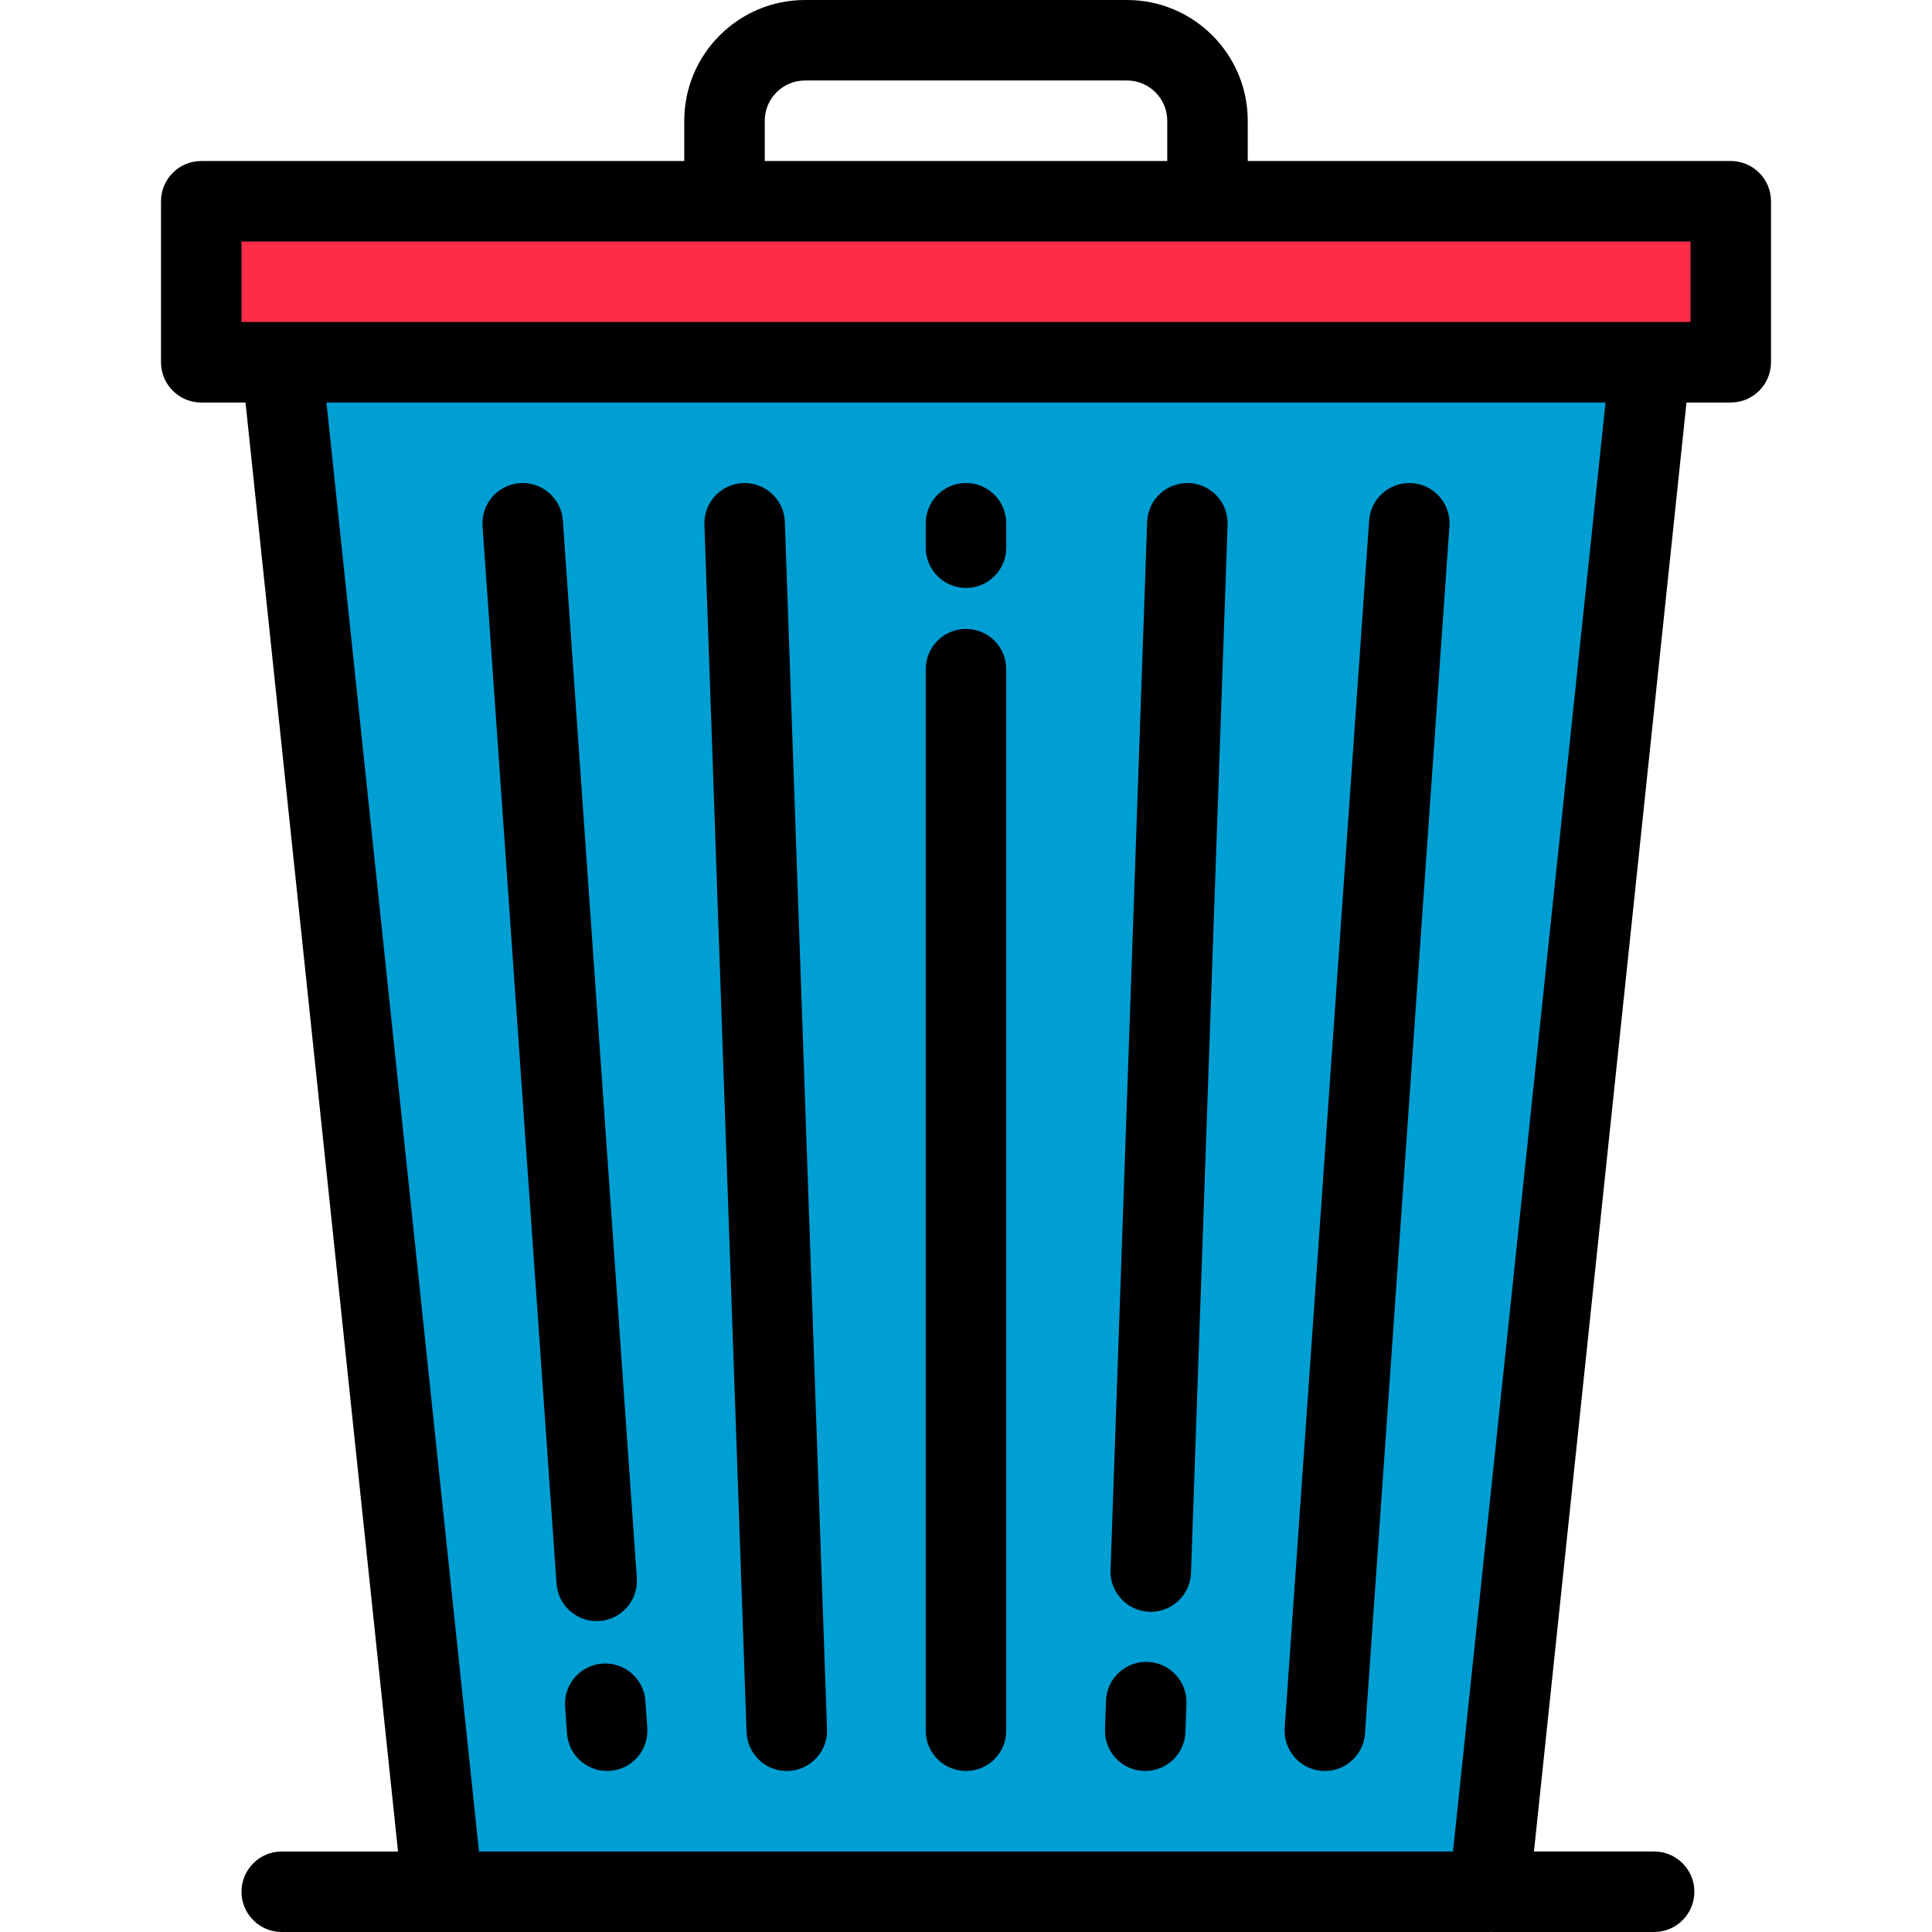
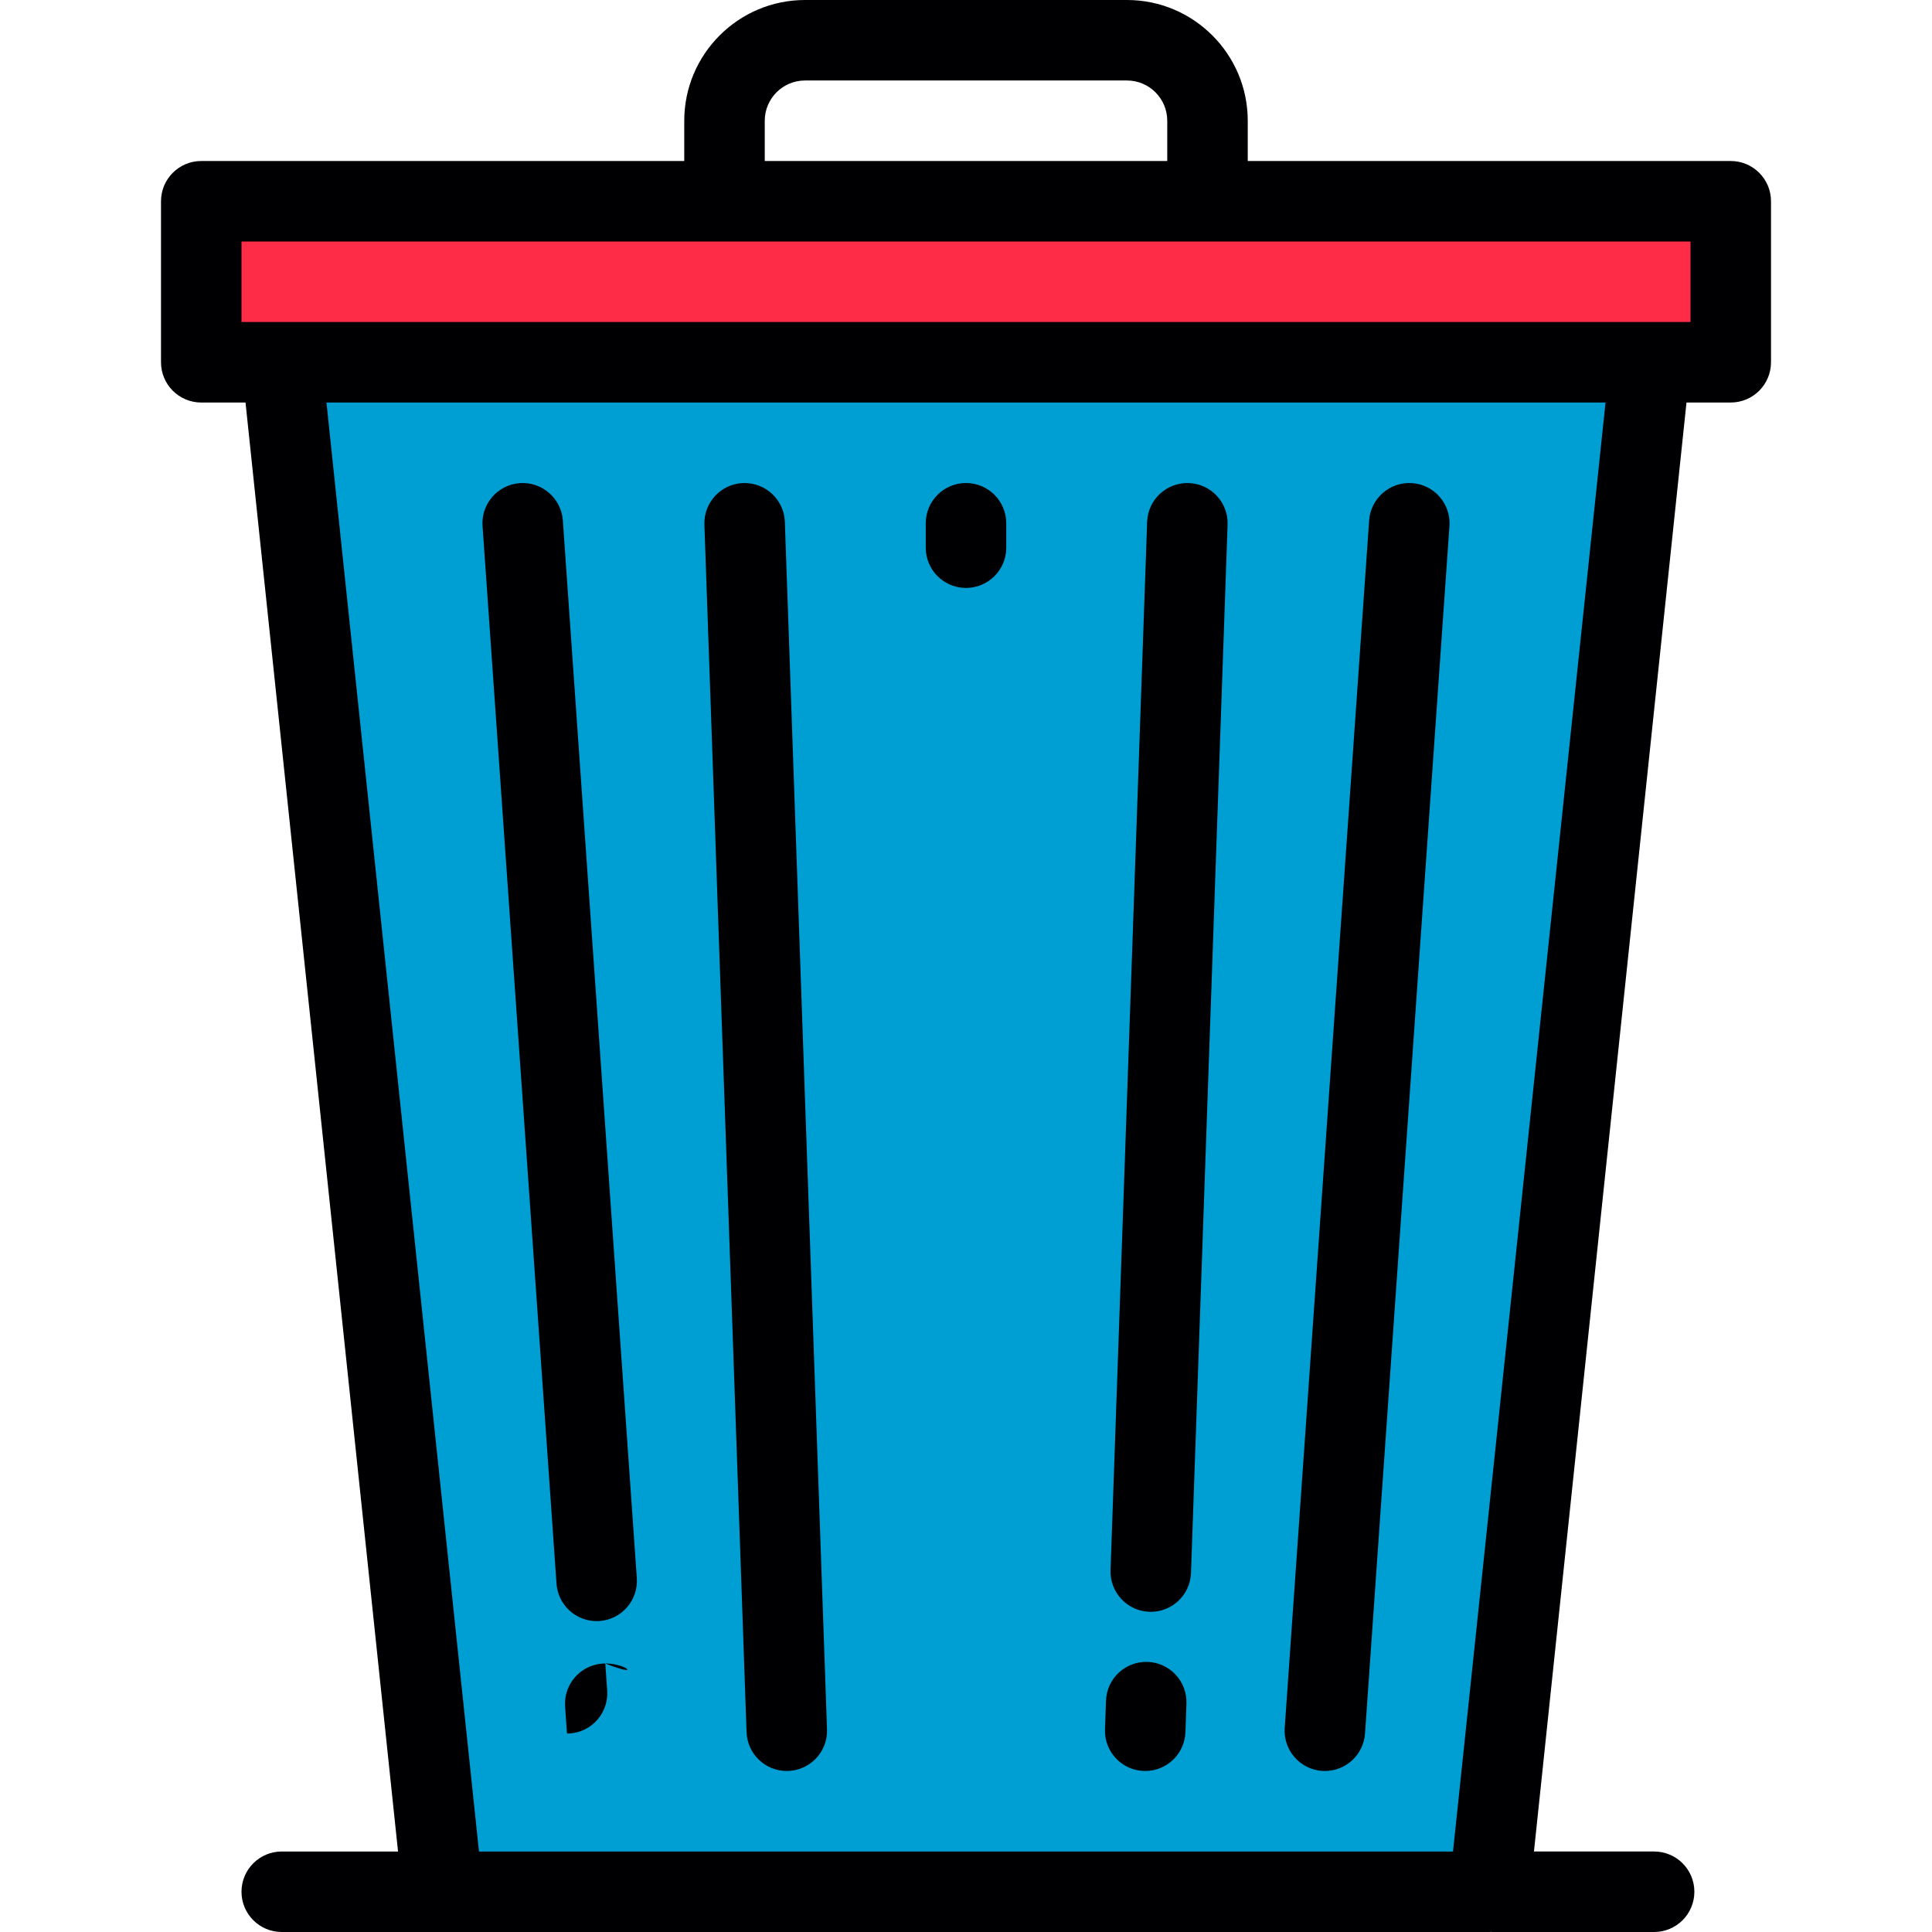
<svg xmlns="http://www.w3.org/2000/svg" version="1.1" id="Layer_1" x="0px" y="0px" viewBox="0 0 512 512" style="enable-background:new 0 0 512 512;" xml:space="preserve">
  <g>
    <polygon style="fill:#009FD3;" points="74.667,96.005 437.333,96.005 394.665,501.333 117.333,501.333  " />
    <rect x="53.333" y="53.333" style="fill:#FF2C47;" width="405.333" height="42.667" />
  </g>
  <g>
    <path style="fill:#000003;" d="M458.667,42.669h-128V32.004c0-17.647-14.354-32.004-32-32.004h-85.333   c-17.646,0-32,14.357-32,32.004v10.665h-128c-5.889,0-10.667,4.777-10.667,10.667v42.67c0,5.89,4.778,10.667,10.667,10.667h11.729   l40.421,383.995H74.667c-5.891,0-10.667,4.777-10.667,10.667S68.775,512,74.667,512h42.667h277.331   c0.179,0,0.356-0.017,0.533-0.025c0.164,0.007,0.33,0.025,0.496,0.025h42.665c5.891,0,10.667-4.776,10.667-10.667   s-4.775-10.667-10.667-10.667h-31.844l40.423-383.995h11.729c5.89,0,10.667-4.777,10.667-10.667v-42.67   C469.333,47.444,464.557,42.669,458.667,42.669z M202.667,32.004c0-5.885,4.785-10.671,10.667-10.671h85.333   c5.882,0,10.667,4.786,10.667,10.671v10.665H202.667V32.004z M64,64.002h384v21.337h-10.667H74.667H64V64.002z M385.062,490.667   H126.935L86.514,106.672h338.971L385.062,490.667z" />
-     <path style="fill:#000003;" d="M256,469.33c5.889,0,10.667-4.777,10.667-10.667V177.332c0-5.89-4.778-10.667-10.667-10.667   c-5.891,0-10.667,4.777-10.667,10.667v281.331C245.333,464.555,250.109,469.33,256,469.33z" />
    <path style="fill:#000003;" d="M256,155.812c5.889,0,10.667-4.777,10.667-10.667v-6.475c0-5.891-4.778-10.667-10.667-10.667   c-5.891,0-10.667,4.777-10.667,10.667v6.475C245.333,151.037,250.109,155.812,256,155.812z" />
    <path style="fill:#000003;" d="M303.121,469.324c0.127,0.004,0.254,0.006,0.379,0.006c5.718,0,10.452-4.534,10.654-10.294   l0.265-7.582c0.204-5.888-4.402-10.827-10.29-11.033c-5.9-0.191-10.827,4.401-11.031,10.289l-0.265,7.582   C292.627,464.179,297.233,469.119,303.121,469.324z" />
    <path style="fill:#000003;" d="M304.592,427.141c0.127,0.004,0.254,0.006,0.379,0.006c5.718,0,10.452-4.533,10.654-10.294   l9.7-277.81c0.206-5.887-4.4-10.826-10.288-11.033c-5.906-0.175-10.827,4.401-11.034,10.289l-9.7,277.81   C294.098,421.997,298.704,426.936,304.592,427.141z" />
    <path style="fill:#000003;" d="M350.358,469.305c0.252,0.018,0.505,0.026,0.754,0.026c5.552,0,10.238-4.299,10.629-9.923   l22.377-319.993c0.411-5.876-4.021-10.974-9.898-11.385c-5.852-0.425-10.973,4.018-11.383,9.897L340.461,457.92   C340.05,463.796,344.481,468.894,350.358,469.305z" />
    <path style="fill:#000003;" d="M208.5,469.33c0.125,0,0.252-0.002,0.379-0.006c5.888-0.206,10.494-5.145,10.288-11.033   l-11.173-319.993c-0.206-5.888-5.146-10.467-11.034-10.289c-5.888,0.206-10.494,5.145-10.288,11.033l11.173,319.993   C198.048,464.797,202.781,469.33,208.5,469.33z" />
-     <path style="fill:#000003;" d="M159.652,440.865c-5.877,0.412-10.306,5.509-9.895,11.386l0.502,7.157   c0.394,5.623,5.077,9.922,10.629,9.922c0.25,0,0.502-0.009,0.756-0.026c5.877-0.412,10.306-5.509,9.895-11.386l-0.502-7.157   C170.627,444.883,165.527,440.441,159.652,440.865z" />
+     <path style="fill:#000003;" d="M159.652,440.865c-5.877,0.412-10.306,5.509-9.895,11.386l0.502,7.157   c0.25,0,0.502-0.009,0.756-0.026c5.877-0.412,10.306-5.509,9.895-11.386l-0.502-7.157   C170.627,444.883,165.527,440.441,159.652,440.865z" />
    <path style="fill:#000003;" d="M147.482,419.69c0.394,5.625,5.077,9.923,10.629,9.923c0.25,0,0.502-0.009,0.754-0.026   c5.877-0.412,10.308-5.508,9.898-11.385l-19.602-280.275c-0.411-5.878-5.534-10.305-11.383-9.897   c-5.877,0.412-10.308,5.508-9.898,11.385L147.482,419.69z" />
  </g>
  <g>
</g>
  <g>
</g>
  <g>
</g>
  <g>
</g>
  <g>
</g>
  <g>
</g>
  <g>
</g>
  <g>
</g>
  <g>
</g>
  <g>
</g>
  <g>
</g>
  <g>
</g>
  <g>
</g>
  <g>
</g>
  <g>
</g>
</svg>